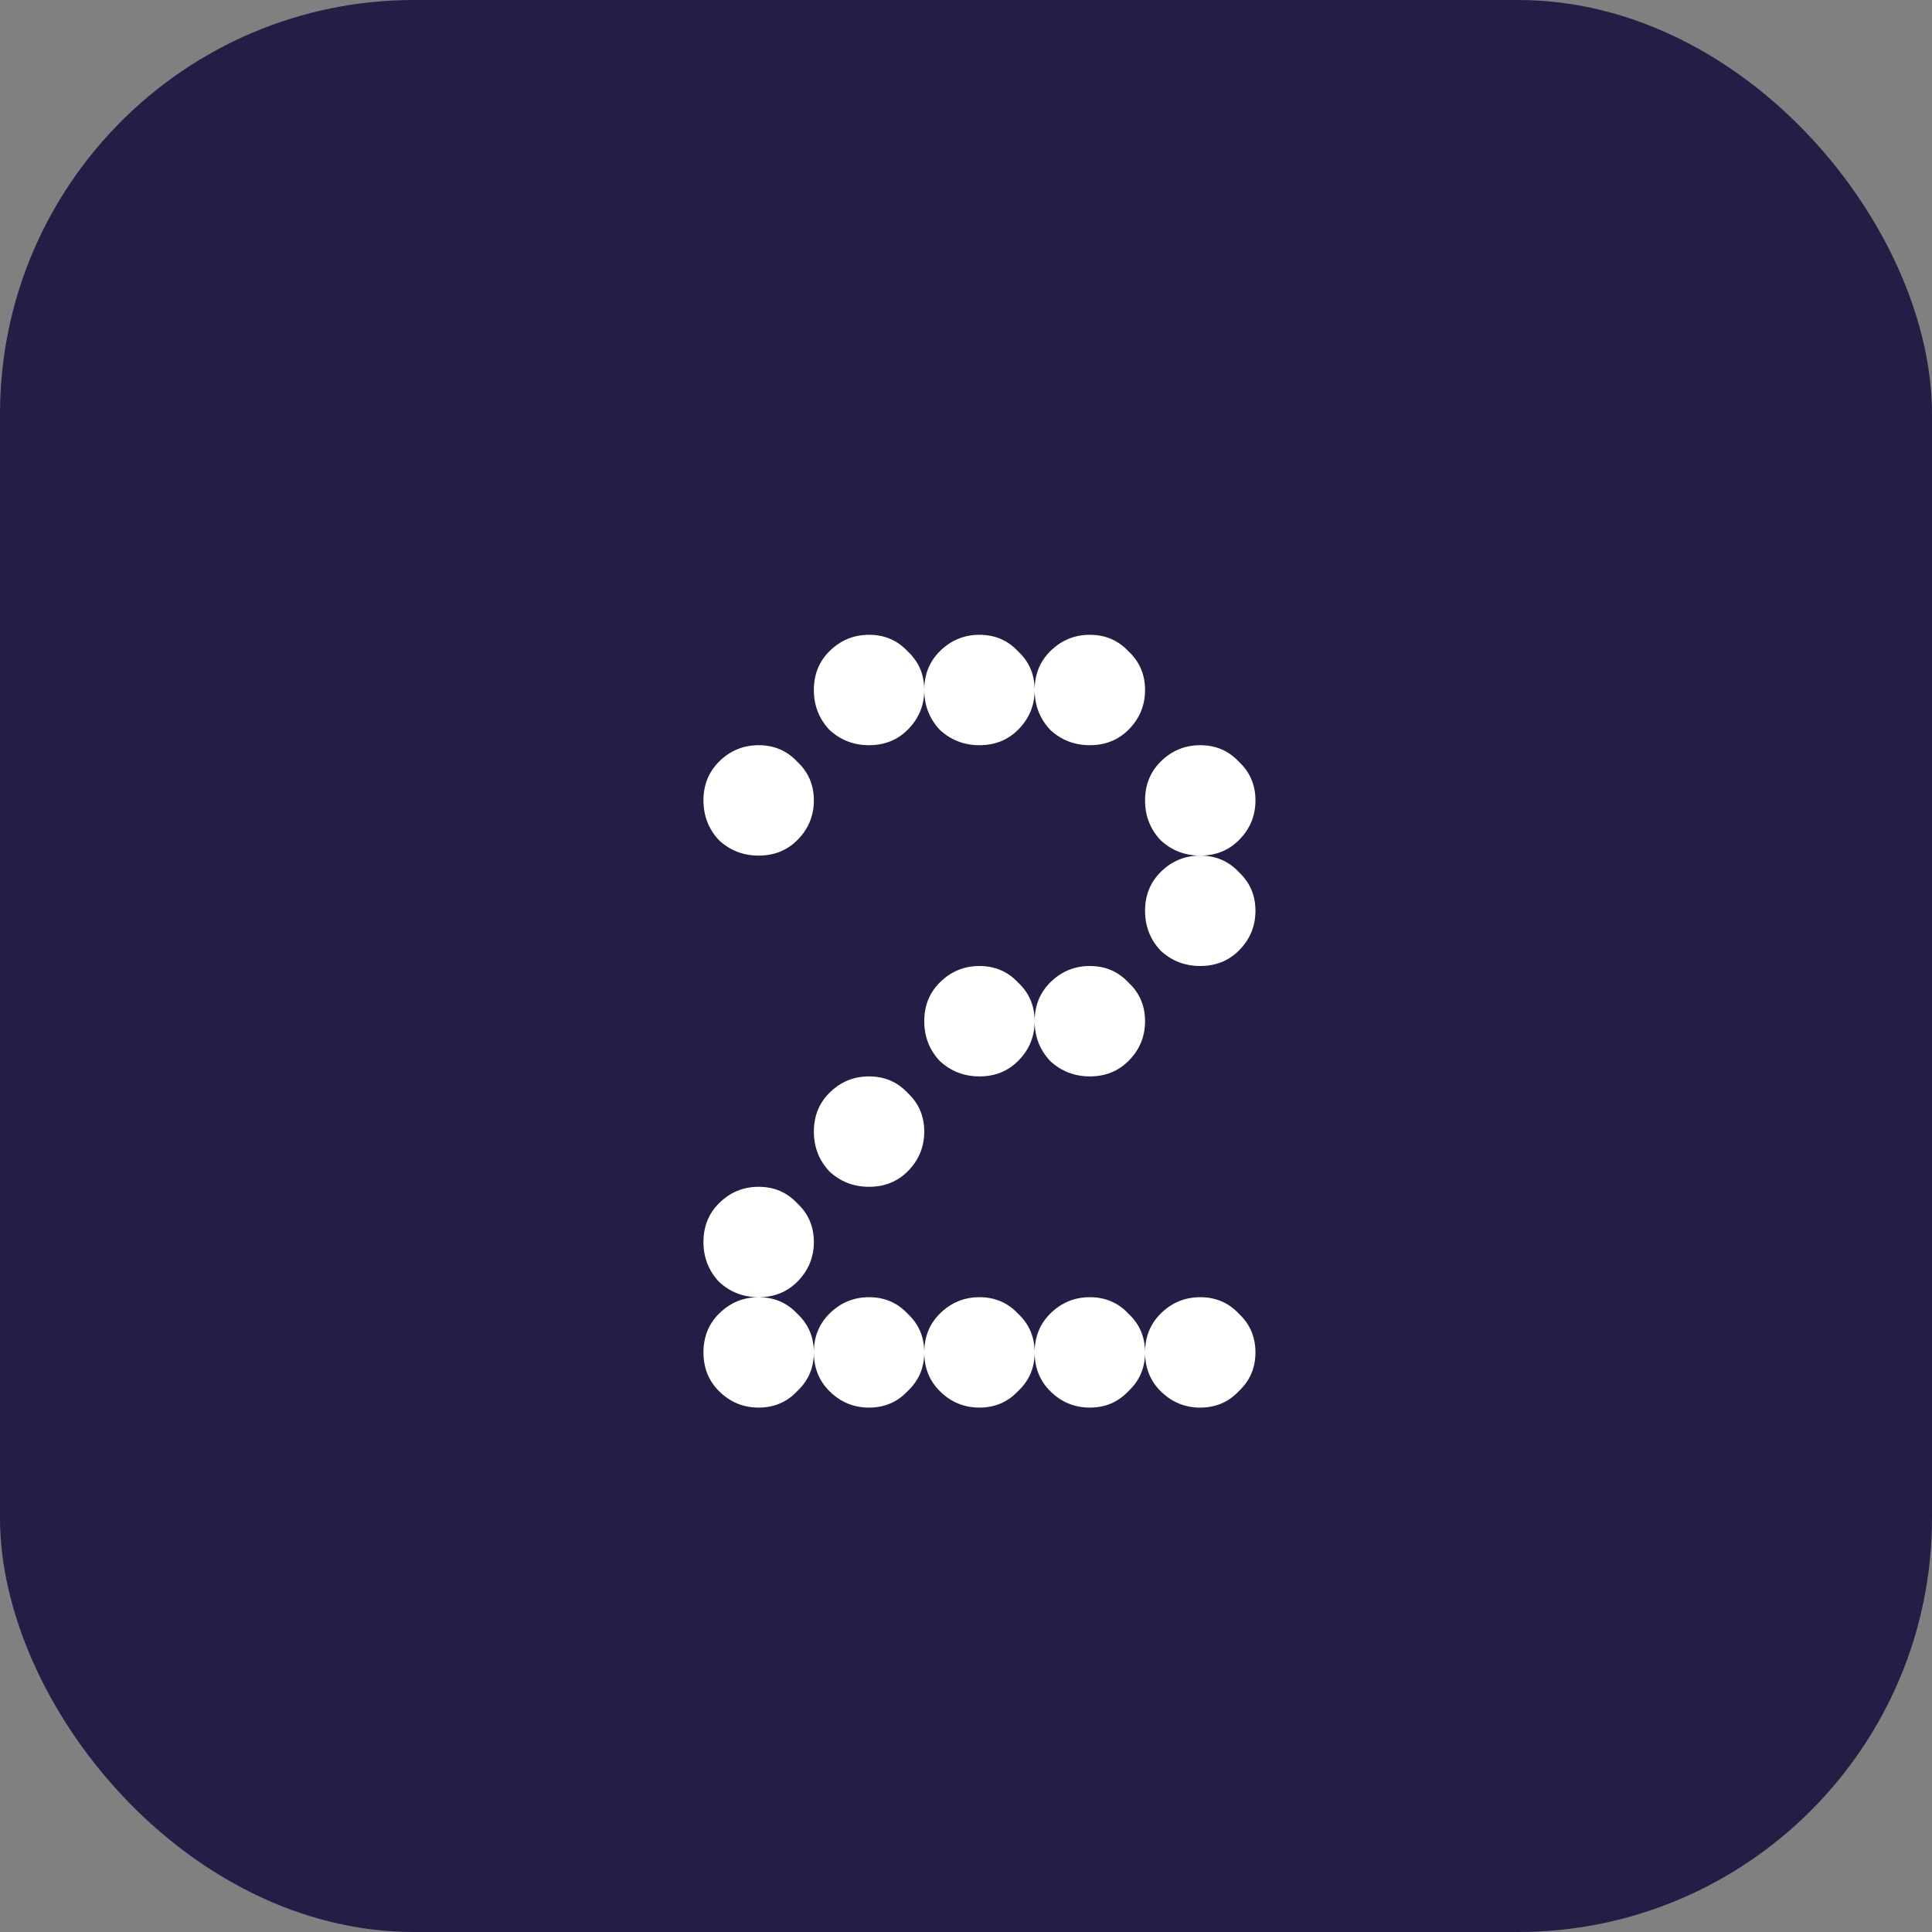
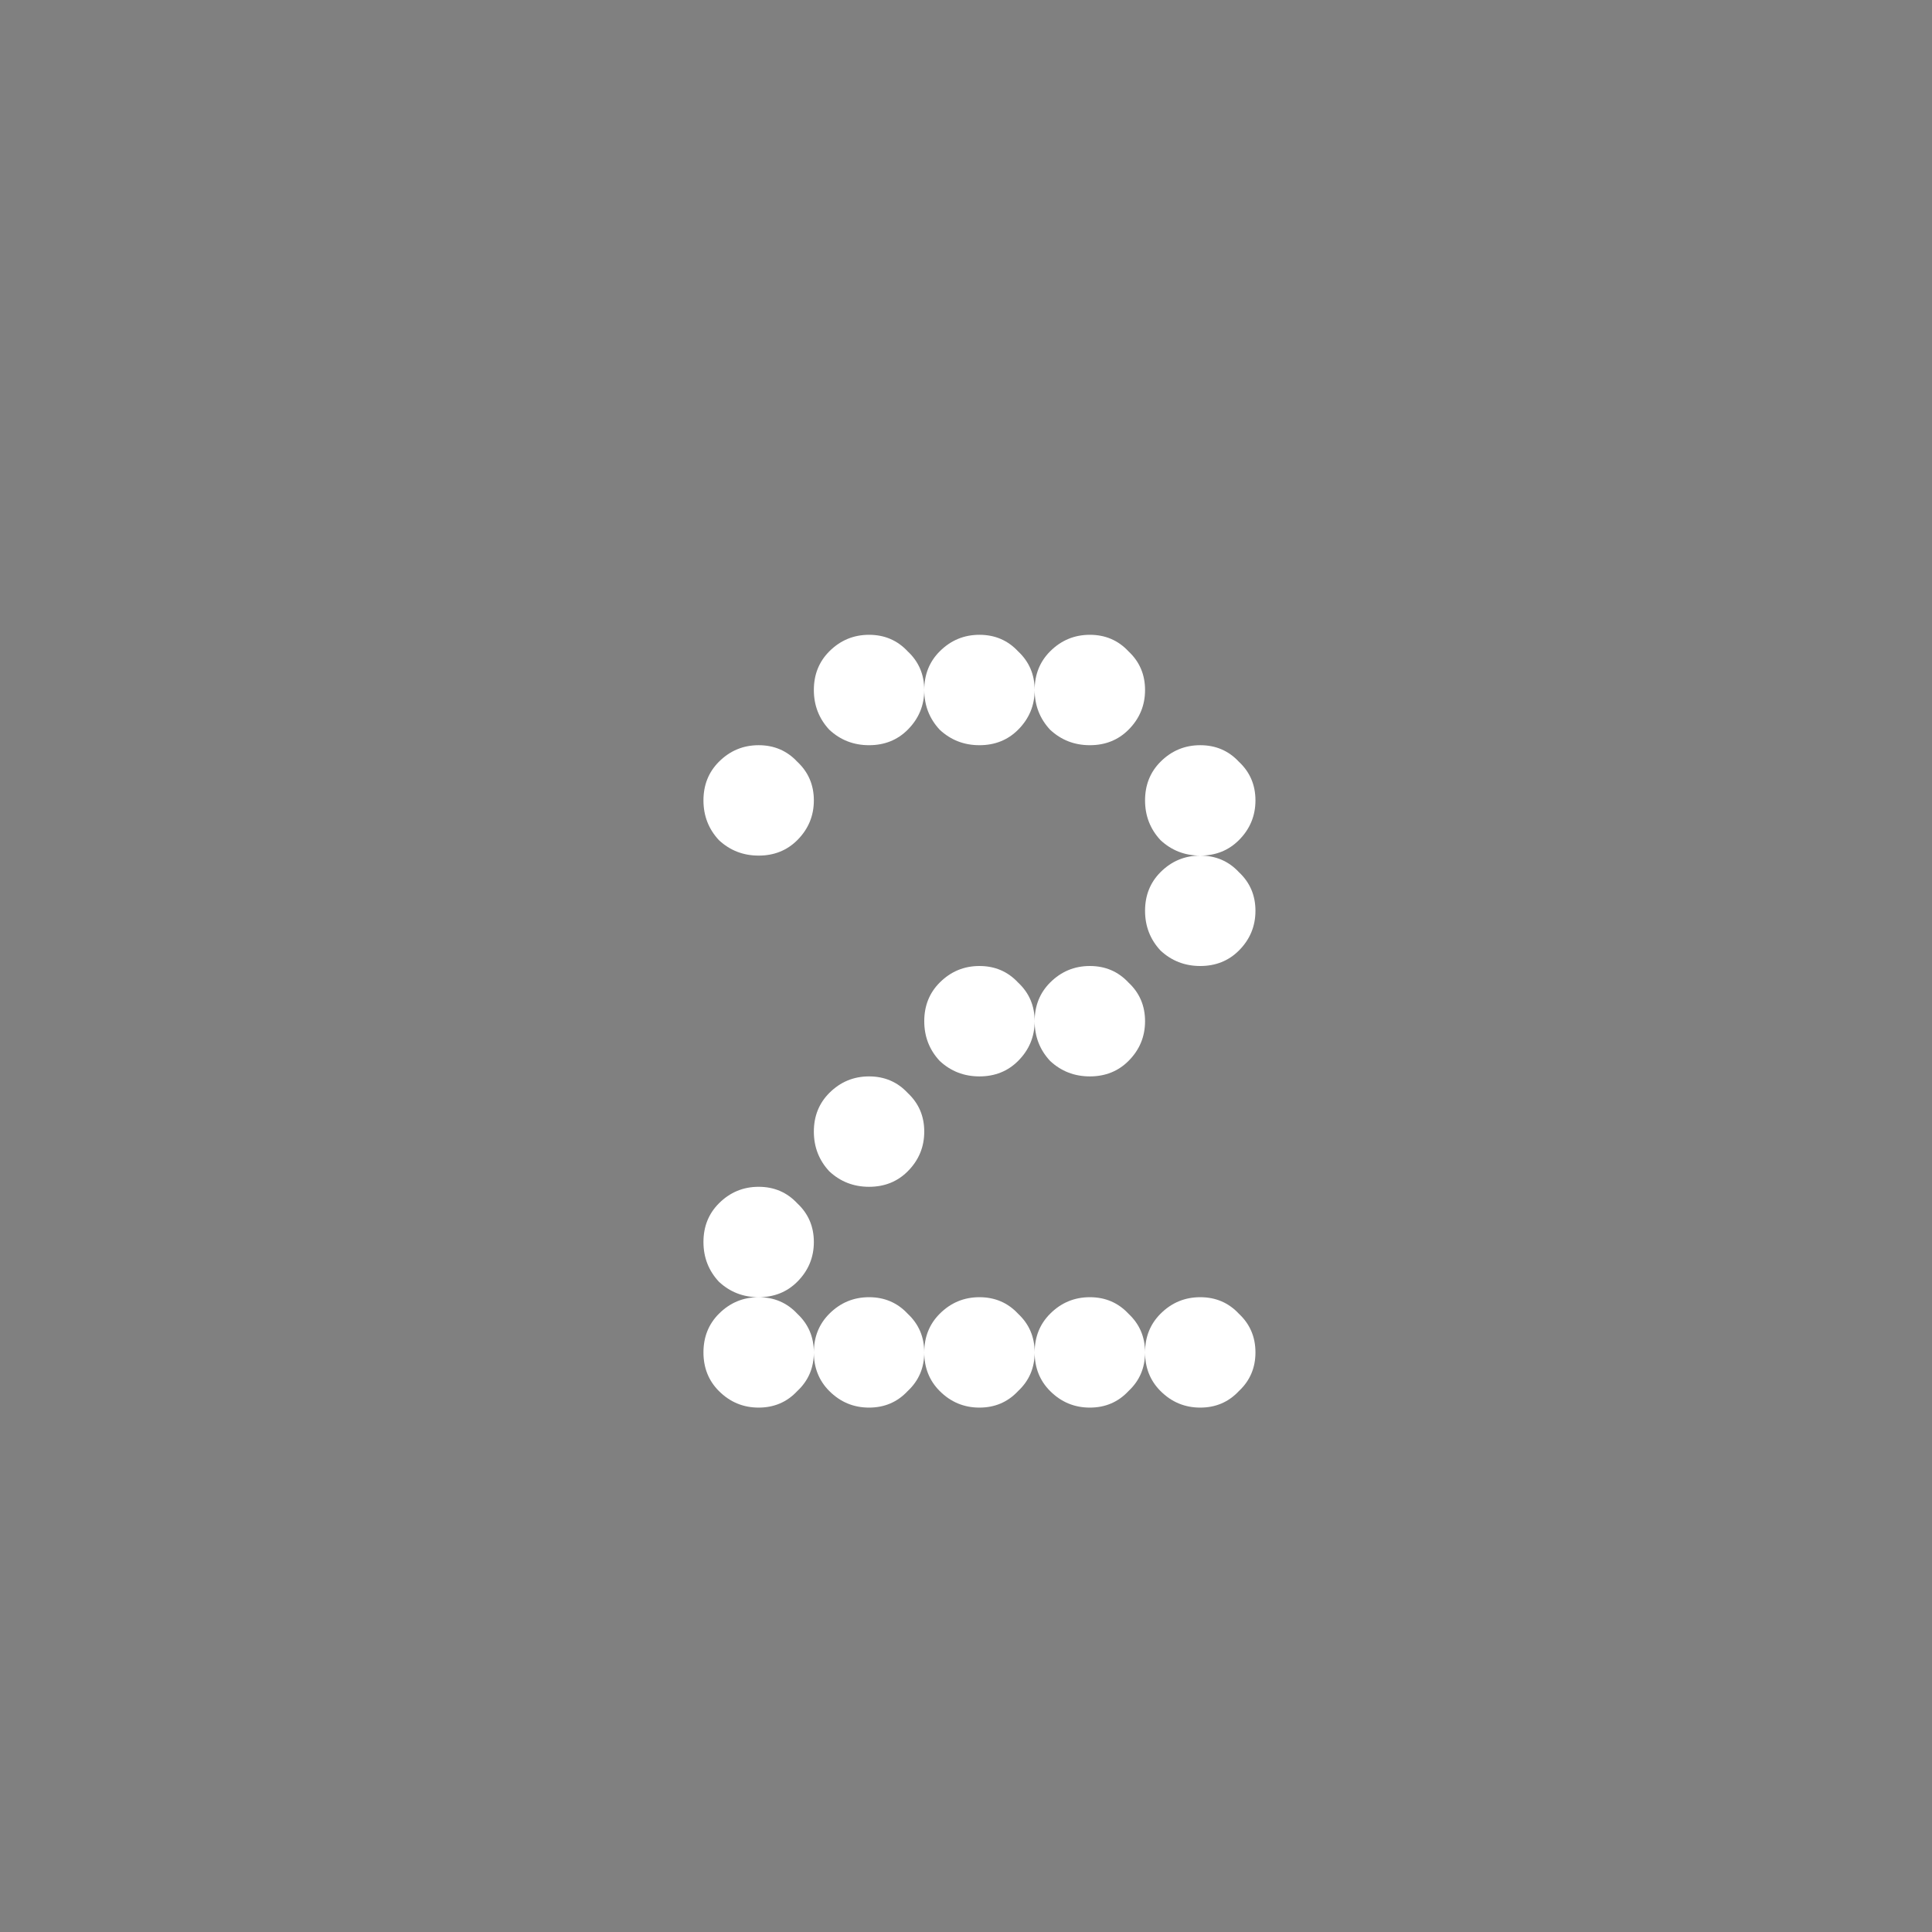
<svg xmlns="http://www.w3.org/2000/svg" fill="none" viewBox="0 0 28 28" height="28" width="28">
  <rect x="0" y="0" width="28" height="28" fill="#808080" stroke="none" />
-   <rect fill="#231E46" rx="6" height="28" width="28" />
  <path fill="white" d="M16.595 10C16.595 10.224 16.515 10.416 16.355 10.576C16.206 10.725 16.019 10.8 15.795 10.8C15.571 10.8 15.379 10.725 15.219 10.576C15.07 10.416 14.995 10.224 14.995 10C14.995 9.776 15.07 9.589 15.219 9.44C15.379 9.28 15.571 9.2 15.795 9.2C16.019 9.2 16.206 9.28 16.355 9.44C16.515 9.589 16.595 9.776 16.595 10ZM18.195 11.6C18.195 11.824 18.115 12.016 17.955 12.176C17.806 12.325 17.619 12.4 17.395 12.4C17.171 12.4 16.979 12.325 16.819 12.176C16.67 12.016 16.595 11.824 16.595 11.6C16.595 11.376 16.67 11.189 16.819 11.04C16.979 10.88 17.171 10.8 17.395 10.8C17.619 10.8 17.806 10.88 17.955 11.04C18.115 11.189 18.195 11.376 18.195 11.6ZM14.995 10C14.995 10.224 14.915 10.416 14.755 10.576C14.606 10.725 14.419 10.8 14.195 10.8C13.971 10.8 13.779 10.725 13.619 10.576C13.47 10.416 13.395 10.224 13.395 10C13.395 9.776 13.47 9.589 13.619 9.44C13.779 9.28 13.971 9.2 14.195 9.2C14.419 9.2 14.606 9.28 14.755 9.44C14.915 9.589 14.995 9.776 14.995 10ZM18.195 13.2C18.195 13.424 18.115 13.616 17.955 13.776C17.806 13.925 17.619 14 17.395 14C17.171 14 16.979 13.925 16.819 13.776C16.67 13.616 16.595 13.424 16.595 13.2C16.595 12.976 16.67 12.789 16.819 12.64C16.979 12.48 17.171 12.4 17.395 12.4C17.619 12.4 17.806 12.48 17.955 12.64C18.115 12.789 18.195 12.976 18.195 13.2ZM13.395 10C13.395 10.224 13.315 10.416 13.155 10.576C13.006 10.725 12.819 10.8 12.595 10.8C12.371 10.8 12.179 10.725 12.019 10.576C11.87 10.416 11.795 10.224 11.795 10C11.795 9.776 11.87 9.589 12.019 9.44C12.179 9.28 12.371 9.2 12.595 9.2C12.819 9.2 13.006 9.28 13.155 9.44C13.315 9.589 13.395 9.776 13.395 10ZM16.595 14.8C16.595 15.024 16.515 15.216 16.355 15.376C16.206 15.525 16.019 15.6 15.795 15.6C15.571 15.6 15.379 15.525 15.219 15.376C15.07 15.216 14.995 15.024 14.995 14.8C14.995 14.576 15.07 14.389 15.219 14.24C15.379 14.08 15.571 14 15.795 14C16.019 14 16.206 14.08 16.355 14.24C16.515 14.389 16.595 14.576 16.595 14.8ZM11.795 11.6C11.795 11.824 11.715 12.016 11.555 12.176C11.406 12.325 11.219 12.4 10.995 12.4C10.771 12.4 10.579 12.325 10.419 12.176C10.27 12.016 10.195 11.824 10.195 11.6C10.195 11.376 10.27 11.189 10.419 11.04C10.579 10.88 10.771 10.8 10.995 10.8C11.219 10.8 11.406 10.88 11.555 11.04C11.715 11.189 11.795 11.376 11.795 11.6ZM14.995 14.8C14.995 15.024 14.915 15.216 14.755 15.376C14.606 15.525 14.419 15.6 14.195 15.6C13.971 15.6 13.779 15.525 13.619 15.376C13.47 15.216 13.395 15.024 13.395 14.8C13.395 14.576 13.47 14.389 13.619 14.24C13.779 14.08 13.971 14 14.195 14C14.419 14 14.606 14.08 14.755 14.24C14.915 14.389 14.995 14.576 14.995 14.8ZM18.195 19.6C18.195 19.824 18.115 20.011 17.955 20.16C17.806 20.32 17.619 20.4 17.395 20.4C17.171 20.4 16.979 20.32 16.819 20.16C16.67 20.011 16.595 19.824 16.595 19.6C16.595 19.376 16.67 19.189 16.819 19.04C16.979 18.88 17.171 18.8 17.395 18.8C17.619 18.8 17.806 18.88 17.955 19.04C18.115 19.189 18.195 19.376 18.195 19.6ZM13.395 16.4C13.395 16.624 13.315 16.816 13.155 16.976C13.006 17.125 12.819 17.2 12.595 17.2C12.371 17.2 12.179 17.125 12.019 16.976C11.87 16.816 11.795 16.624 11.795 16.4C11.795 16.176 11.87 15.989 12.019 15.84C12.179 15.68 12.371 15.6 12.595 15.6C12.819 15.6 13.006 15.68 13.155 15.84C13.315 15.989 13.395 16.176 13.395 16.4ZM16.595 19.6C16.595 19.824 16.515 20.011 16.355 20.16C16.206 20.32 16.019 20.4 15.795 20.4C15.571 20.4 15.379 20.32 15.219 20.16C15.07 20.011 14.995 19.824 14.995 19.6C14.995 19.376 15.07 19.189 15.219 19.04C15.379 18.88 15.571 18.8 15.795 18.8C16.019 18.8 16.206 18.88 16.355 19.04C16.515 19.189 16.595 19.376 16.595 19.6ZM14.995 19.6C14.995 19.824 14.915 20.011 14.755 20.16C14.606 20.32 14.419 20.4 14.195 20.4C13.971 20.4 13.779 20.32 13.619 20.16C13.47 20.011 13.395 19.824 13.395 19.6C13.395 19.376 13.47 19.189 13.619 19.04C13.779 18.88 13.971 18.8 14.195 18.8C14.419 18.8 14.606 18.88 14.755 19.04C14.915 19.189 14.995 19.376 14.995 19.6ZM11.795 18C11.795 18.224 11.715 18.416 11.555 18.576C11.406 18.725 11.219 18.8 10.995 18.8C10.771 18.8 10.579 18.725 10.419 18.576C10.27 18.416 10.195 18.224 10.195 18C10.195 17.776 10.27 17.589 10.419 17.44C10.579 17.28 10.771 17.2 10.995 17.2C11.219 17.2 11.406 17.28 11.555 17.44C11.715 17.589 11.795 17.776 11.795 18ZM13.395 19.6C13.395 19.824 13.315 20.011 13.155 20.16C13.006 20.32 12.819 20.4 12.595 20.4C12.371 20.4 12.179 20.32 12.019 20.16C11.87 20.011 11.795 19.824 11.795 19.6C11.795 19.376 11.87 19.189 12.019 19.04C12.179 18.88 12.371 18.8 12.595 18.8C12.819 18.8 13.006 18.88 13.155 19.04C13.315 19.189 13.395 19.376 13.395 19.6ZM11.795 19.6C11.795 19.824 11.715 20.011 11.555 20.16C11.406 20.32 11.219 20.4 10.995 20.4C10.771 20.4 10.579 20.32 10.419 20.16C10.27 20.011 10.195 19.824 10.195 19.6C10.195 19.376 10.27 19.189 10.419 19.04C10.579 18.88 10.771 18.8 10.995 18.8C11.219 18.8 11.406 18.88 11.555 19.04C11.715 19.189 11.795 19.376 11.795 19.6Z" />
</svg>